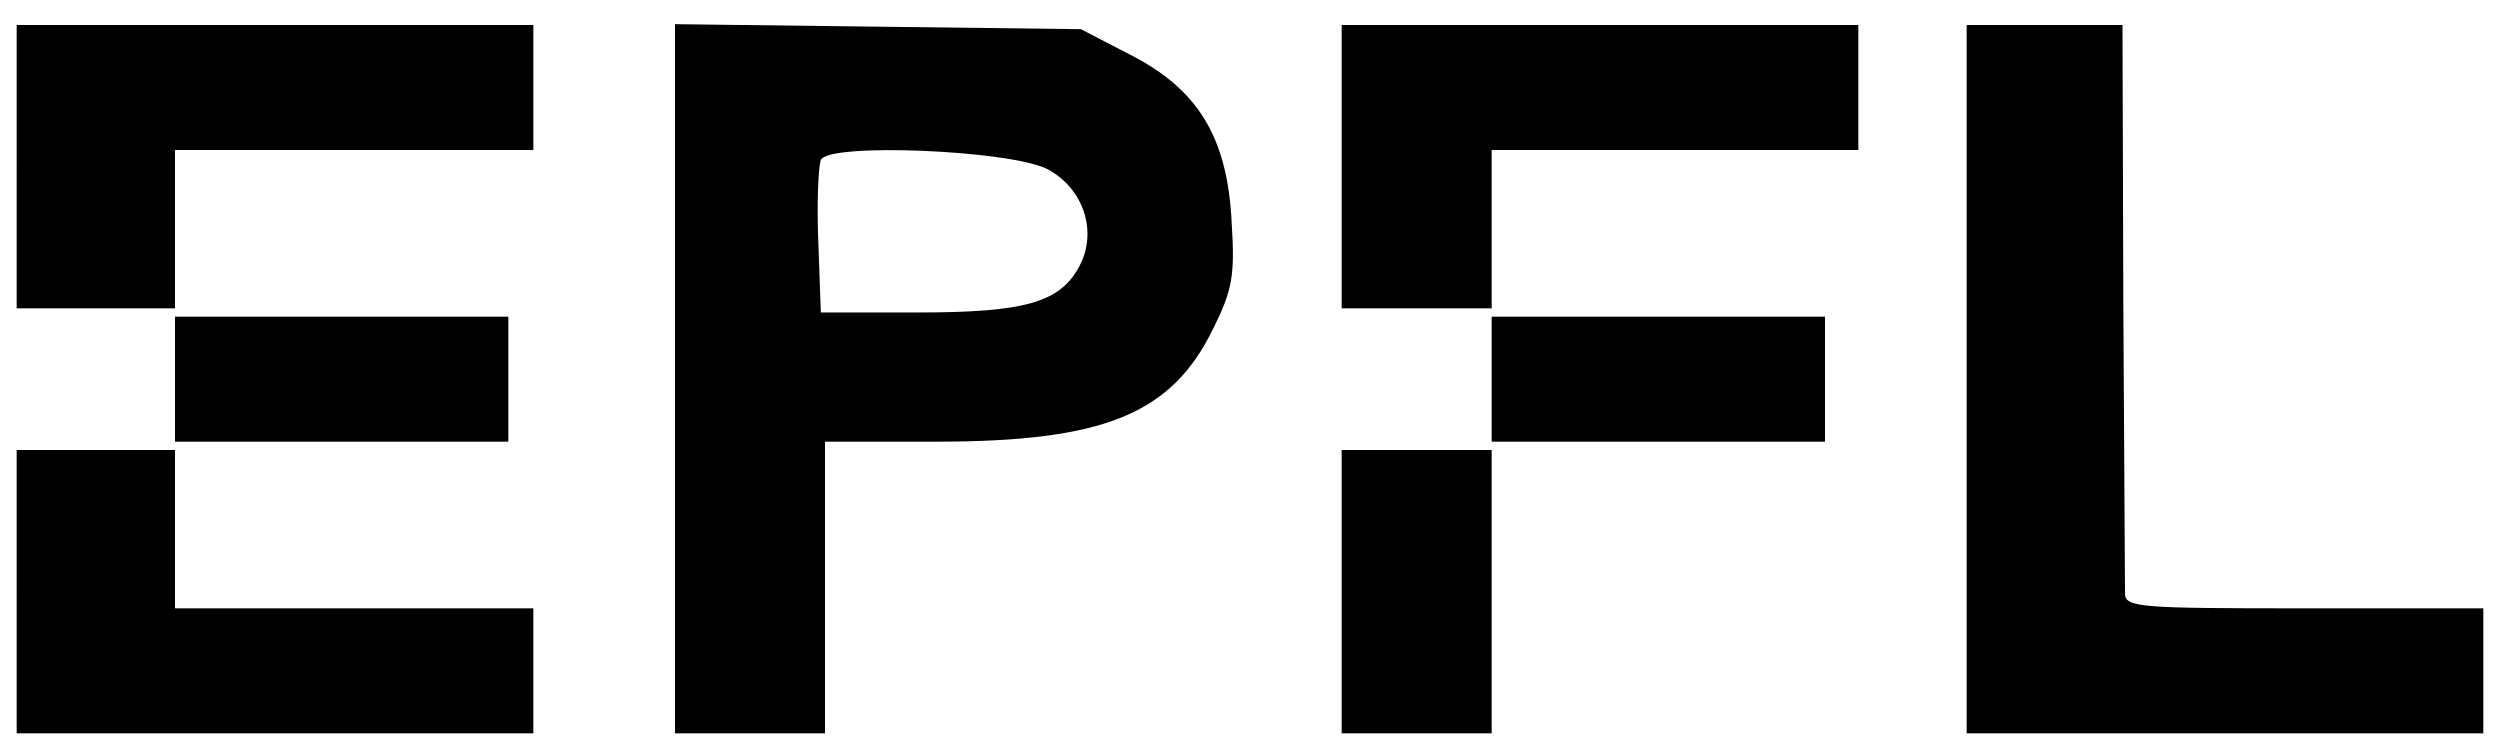
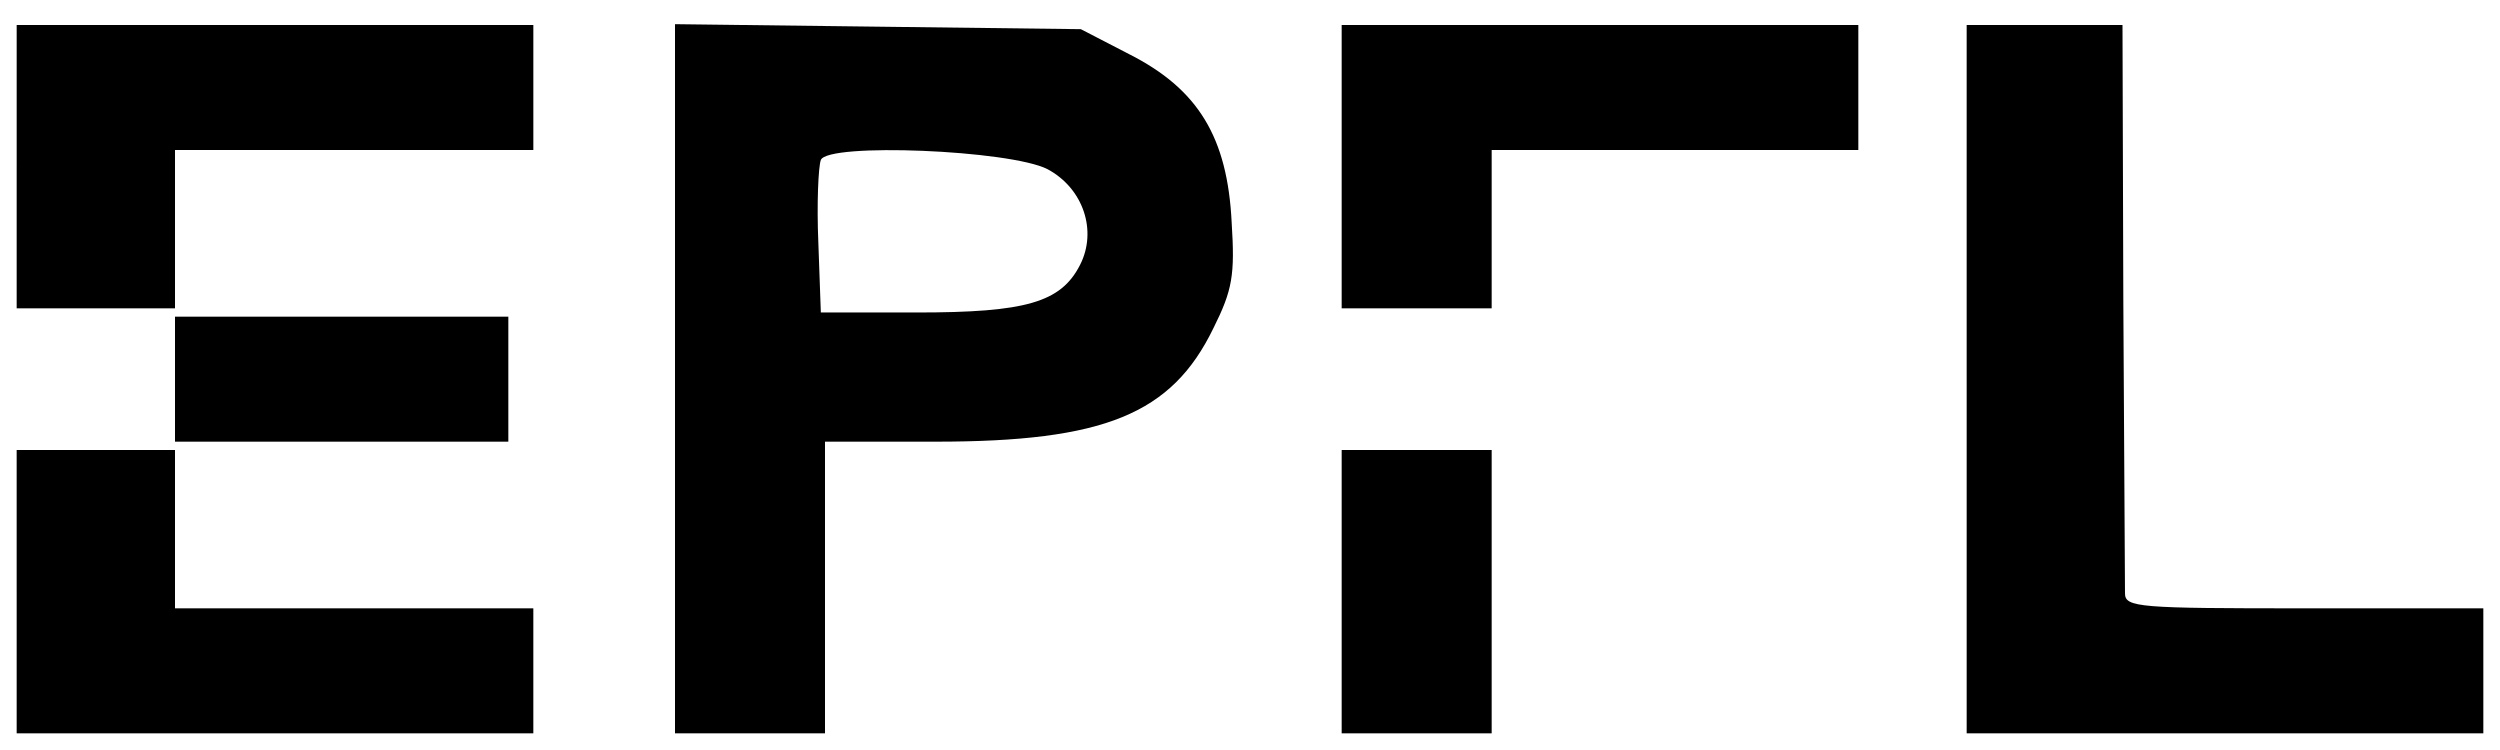
<svg xmlns="http://www.w3.org/2000/svg" version="1.0" width="300pt" height="90pt" viewBox="0 0 300 90" preserveAspectRatio="xMidYMid meet">
  <g transform="translate(0,90) scale(0.1,-0.1)" fill="#000000" stroke="none">
    <path d="M20 700 l0 -170 95 0 95 0 0 95 0 95 215 0 215 0 0 75 0 75 -310 0 -310 0 0 -170z" />
    <path d="M810 446 l0 -426 90 0 90 0 0 175 0 175 133 0 c202 0 283 33 333 136 23 46 26 64 22 127 -5 102 -40 160 -123 202 l-58 30 -244 3 -243 3 0 -425z m447 251 c43 -23 60 -74 39 -115 -23 -45 -65 -57 -196 -57 l-115 0 -3 84 c-2 46 0 91 3 99 8 21 227 12 272 -11z" />
-     <path d="M1610 700 l0 -170 90 0 90 0 0 95 0 95 220 0 220 0 0 75 0 75 -310 0 -310 0 0 -170z" />
+     <path d="M1610 700 l0 -170 90 0 90 0 0 95 0 95 220 0 220 0 0 75 0 75 -310 0 -310 0 0 -170" />
    <path d="M2360 445 l0 -425 310 0 310 0 0 75 0 75 -215 0 c-198 0 -215 1 -215 18 0 9 -1 167 -2 350 l-1 332 -94 0 -93 0 0 -425z" />
    <path d="M210 445 l0 -75 200 0 200 0 0 75 0 75 -200 0 -200 0 0 -75z" />
-     <path d="M1790 445 l0 -75 200 0 200 0 0 75 0 75 -200 0 -200 0 0 -75z" />
    <path d="M20 190 l0 -170 310 0 310 0 0 75 0 75 -215 0 -215 0 0 95 0 95 -95 0 -95 0 0 -170z" />
    <path d="M1610 190 l0 -170 90 0 90 0 0 170 0 170 -90 0 -90 0 0 -170z" />
  </g>
</svg>